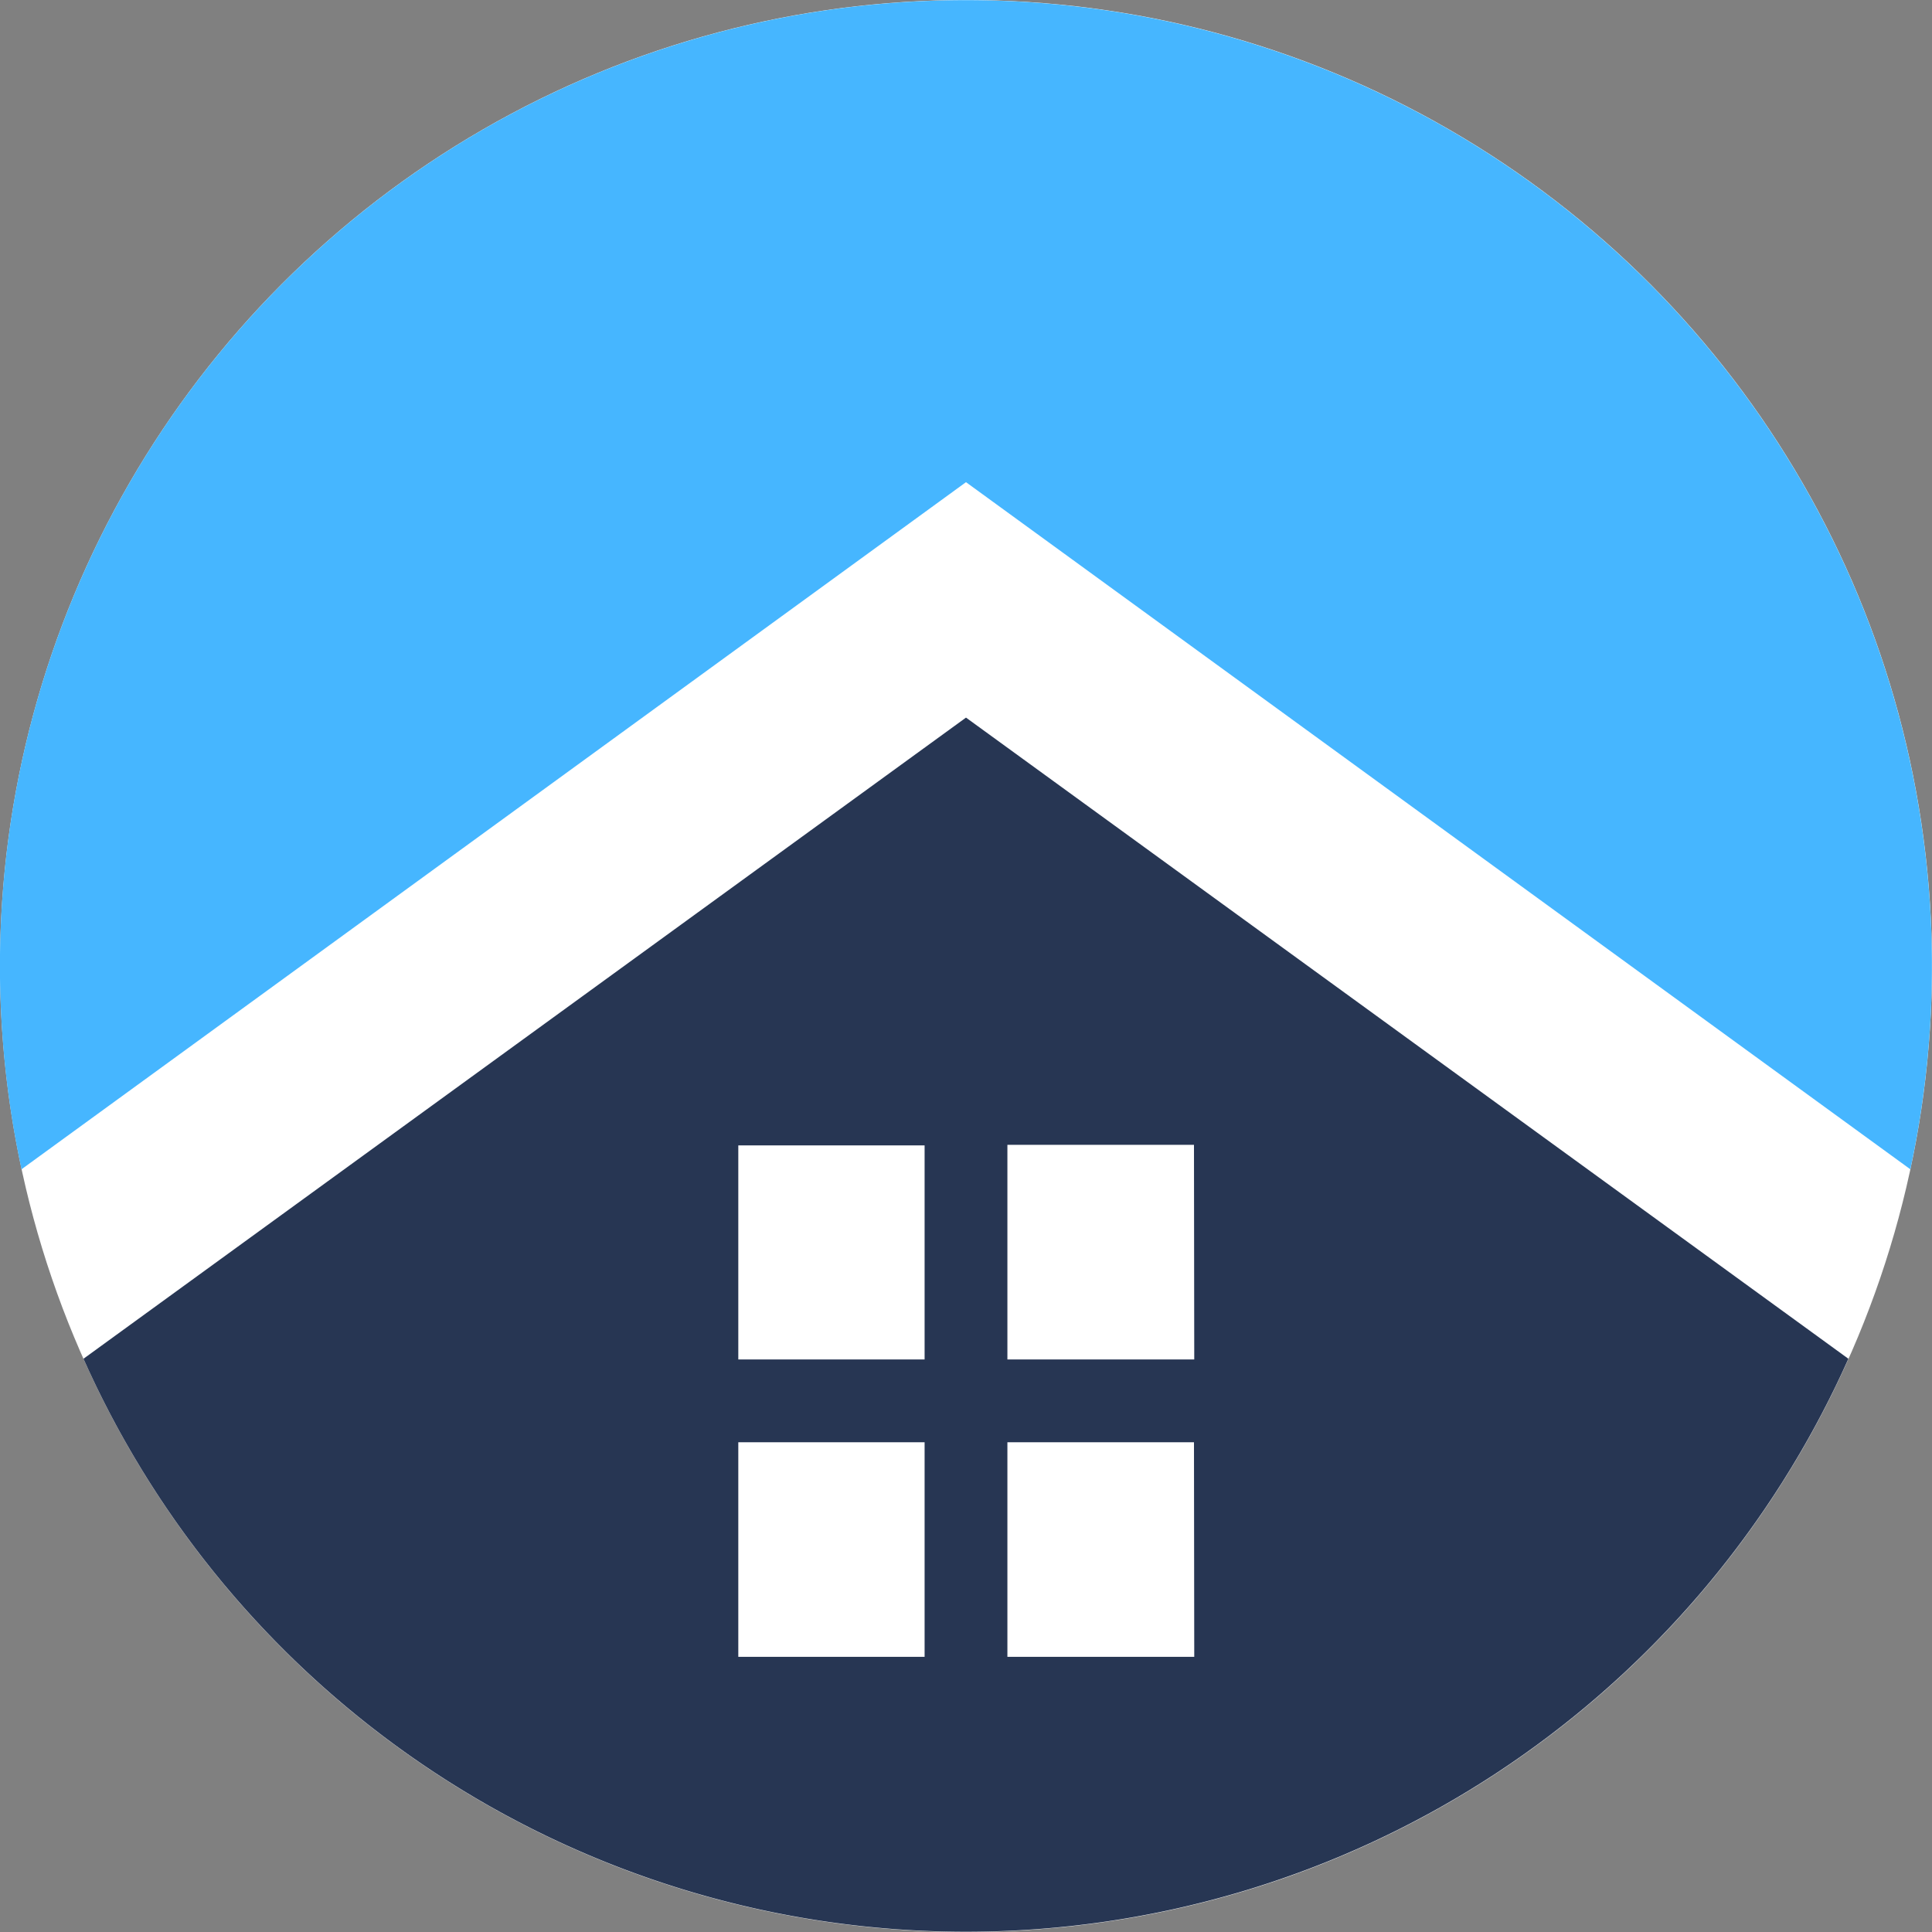
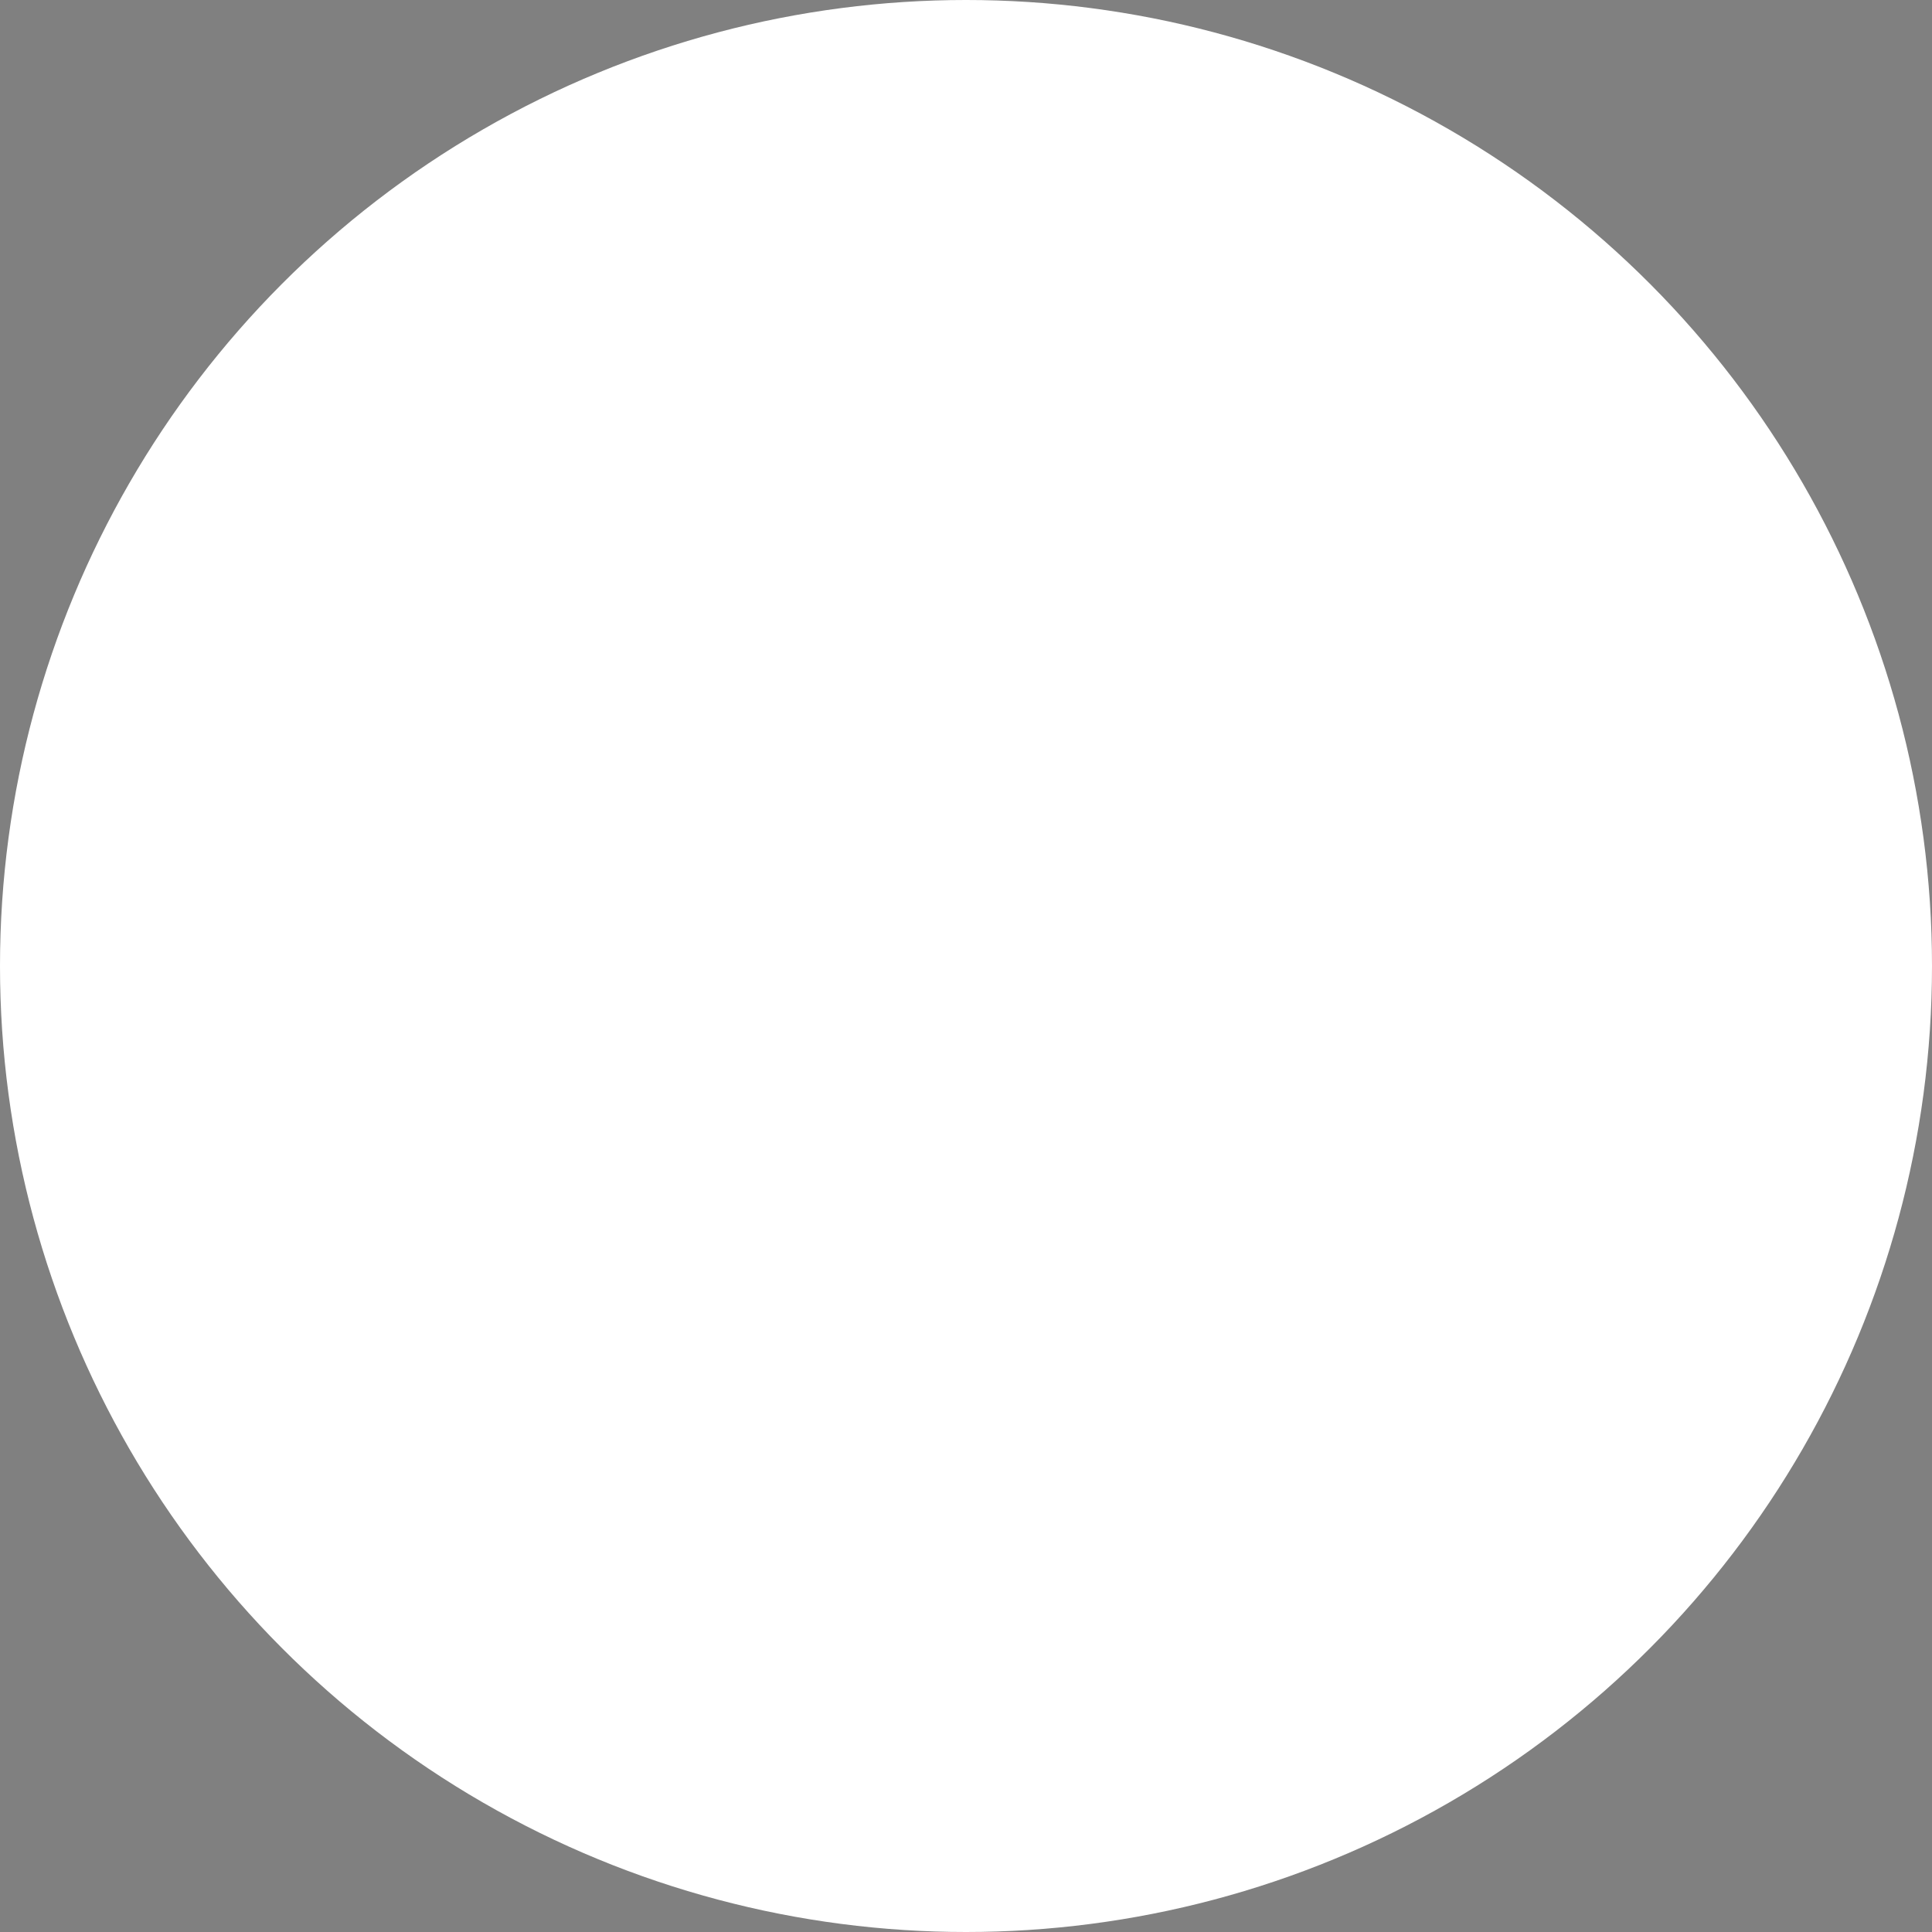
<svg xmlns="http://www.w3.org/2000/svg" viewBox="0 0 140 140">
  <rect x="0" y="0" width="140" height="140" fill="#808080" stroke="none" />
  <defs>
    <style>.cls-1{fill:#fff;}.cls-2{fill:#273653;}.cls-3{fill:#46b6ff;}</style>
  </defs>
  <title>Asset 41</title>
  <g id="Layer_2" data-name="Layer 2">
    <g id="Layer_3" data-name="Layer 3">
      <circle class="cls-1" cx="70" cy="70" r="70" />
-       <path class="cls-2" d="M6.05,98.46a70,70,0,0,0,127.89,0L70,52Z" />
      <path class="cls-1" d="M67,98.51H53.5V83H67Zm0,6H53.5v15.55H67Zm19.52,0H73v15.55H86.54Zm0-21.55H73V98.51H86.54Z" />
-       <path class="cls-3" d="M138.43,84.73a70,70,0,1,0-136.87,0L70,34.94Z" />
    </g>
  </g>
</svg>